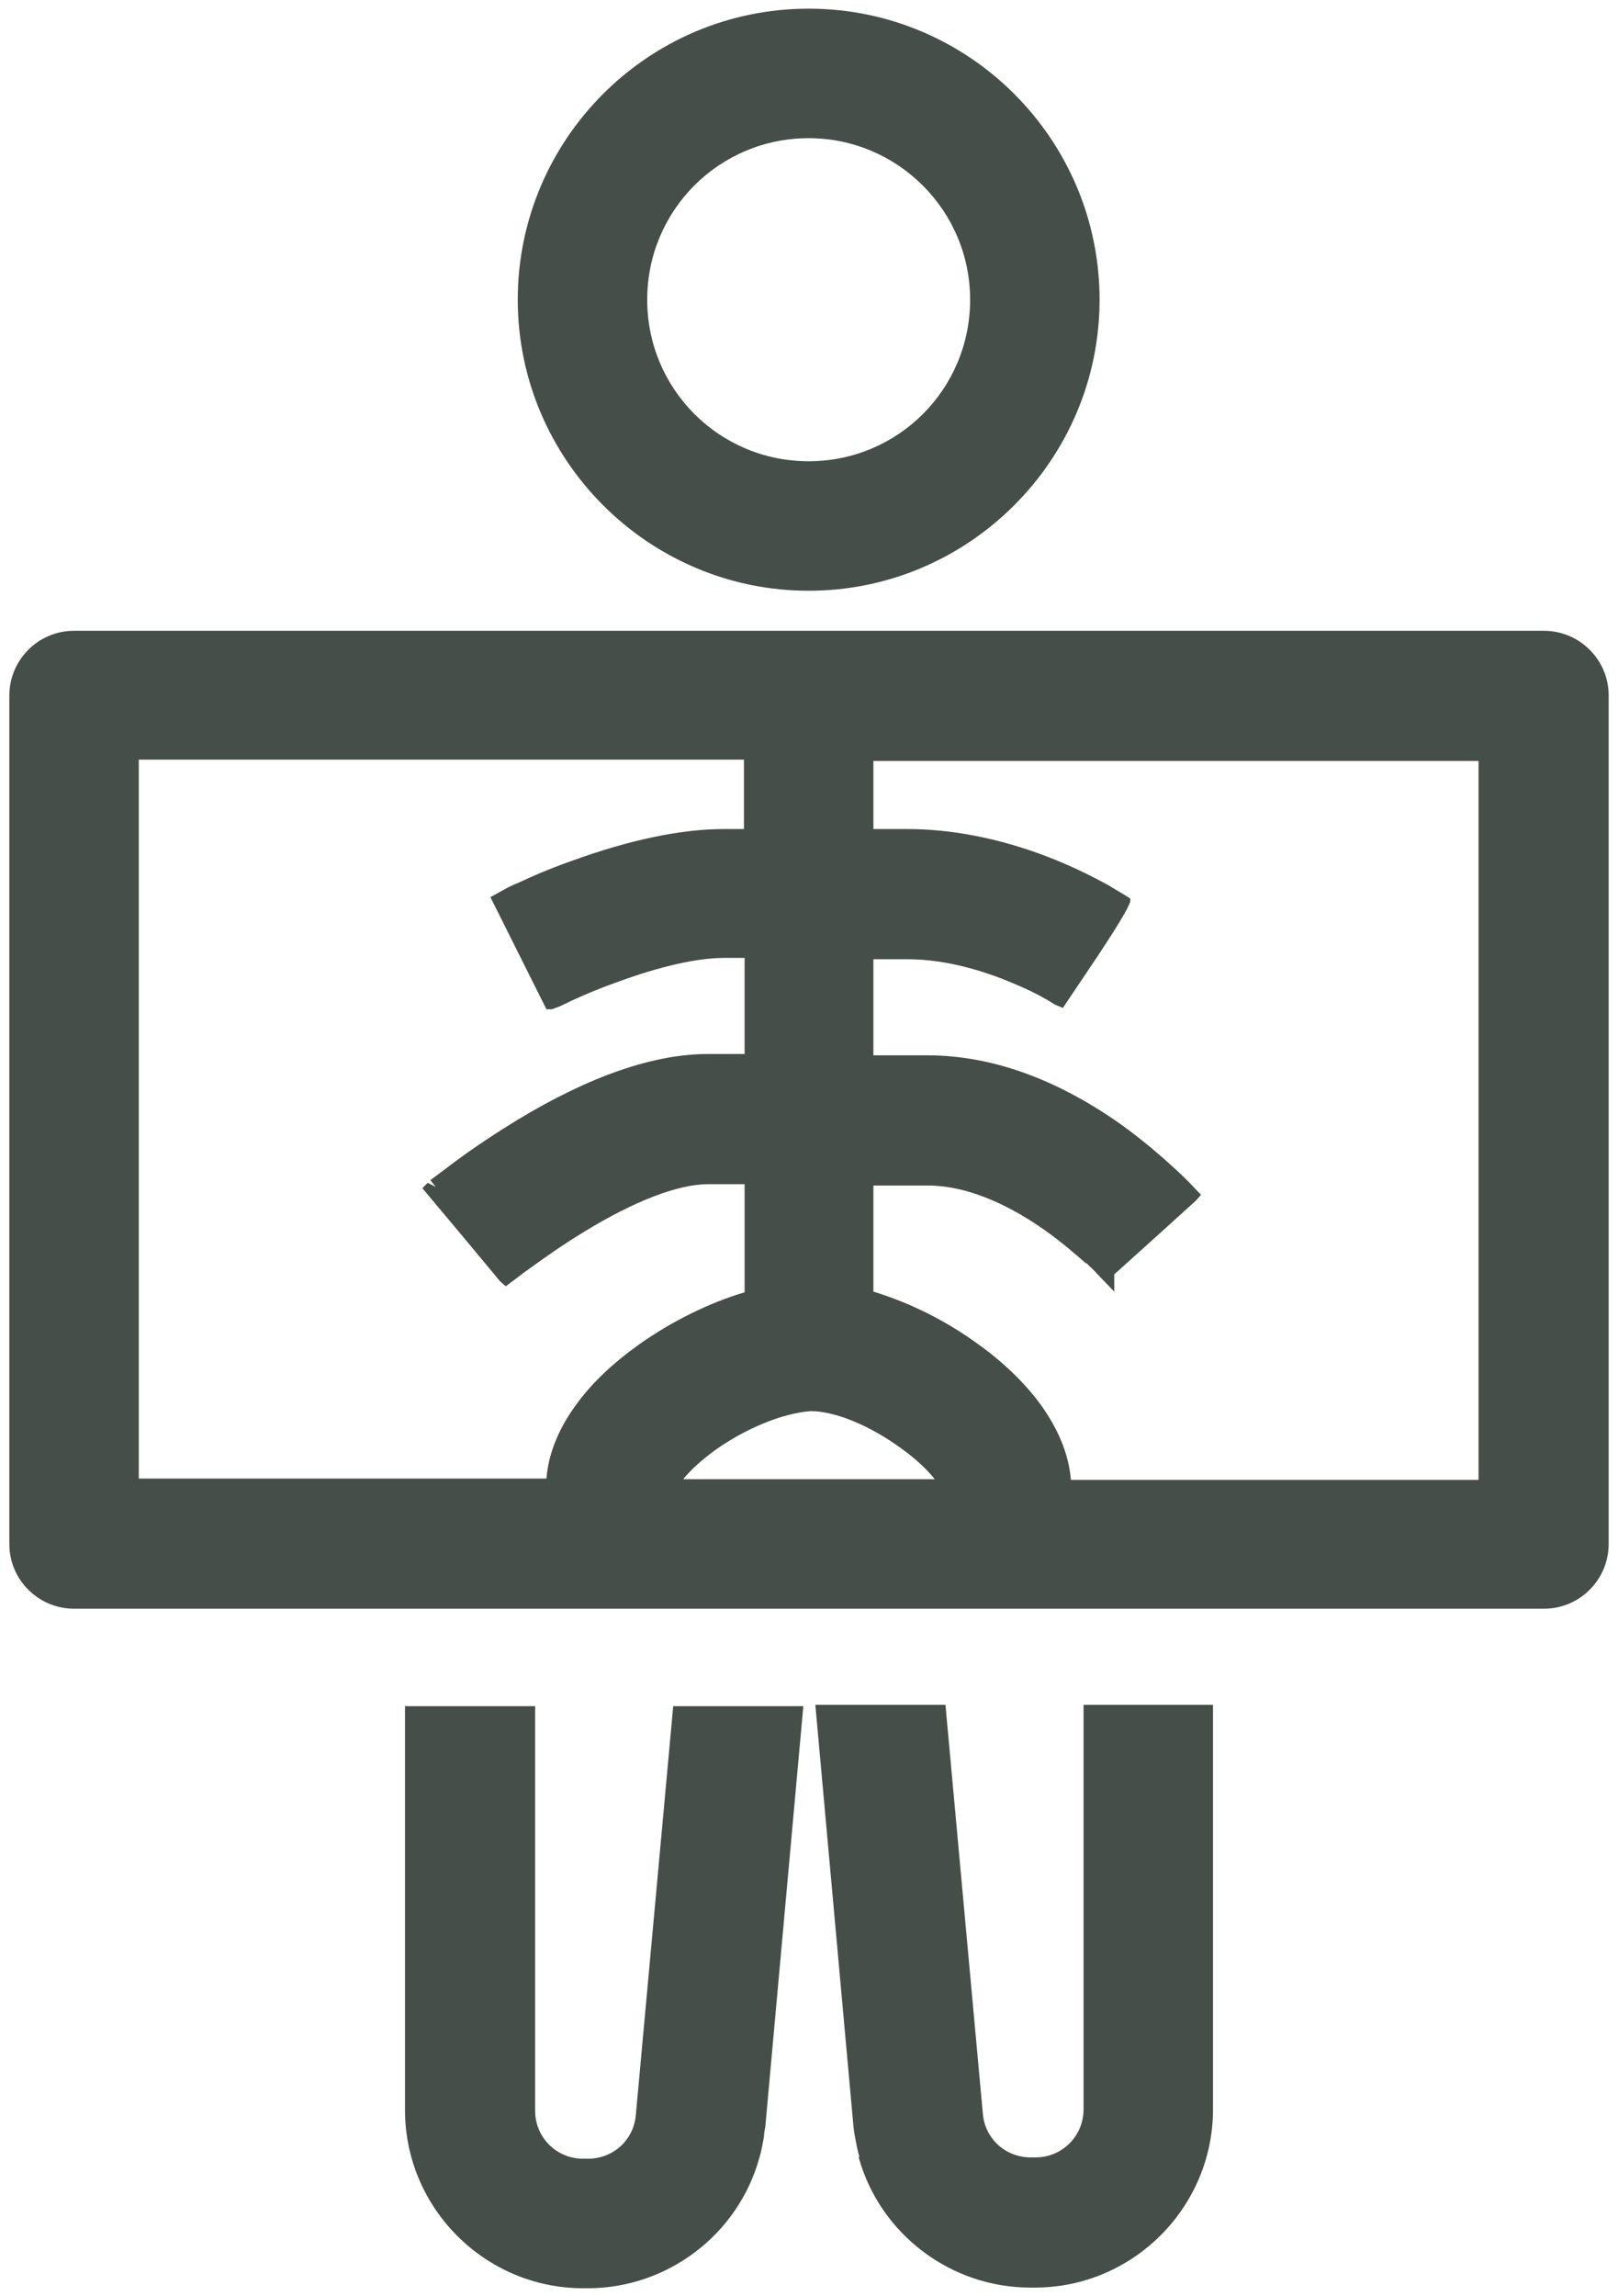
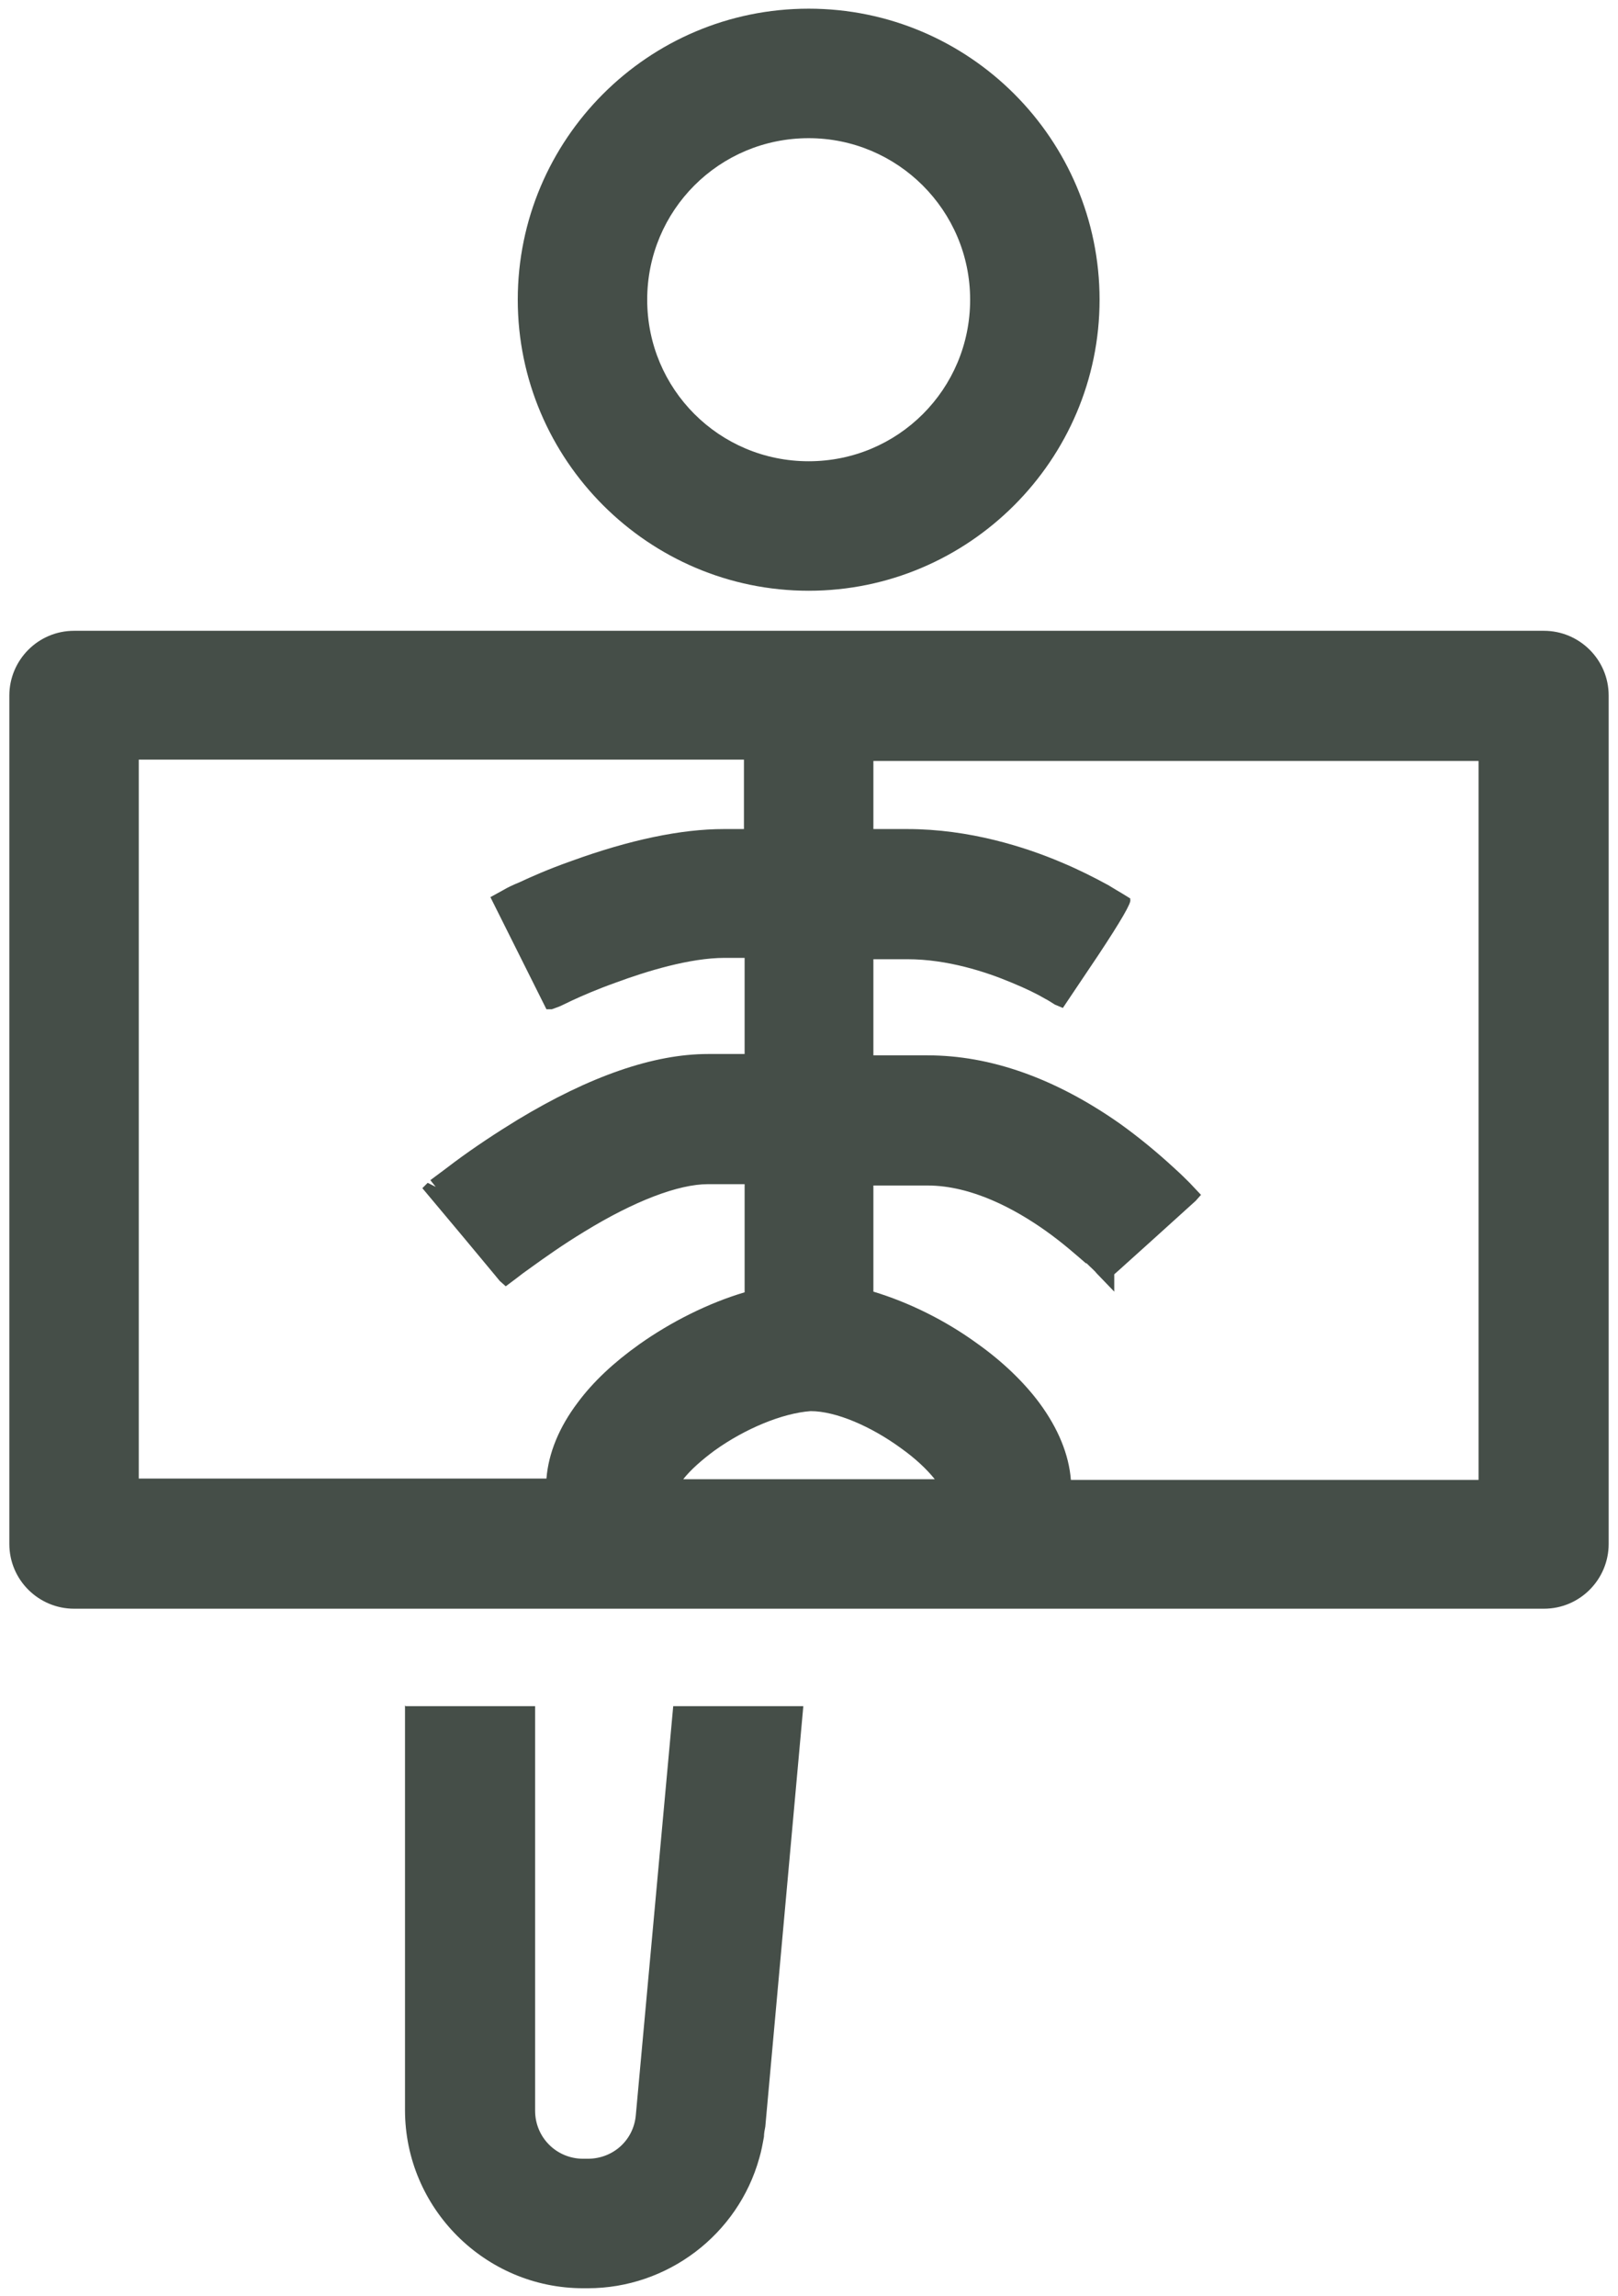
<svg xmlns="http://www.w3.org/2000/svg" id="Layer_1" data-name="Layer 1" viewBox="0 0 24.25 34.4">
  <defs>
    <style>
      .cls-1 {
        fill: #454e48;
        stroke-width: 0px;
      }
    </style>
  </defs>
  <path class="cls-1" d="M16.48,4.49C16.48,2.09,14.53.13,12.12.13s-4.36,1.96-4.36,4.36,1.96,4.36,4.36,4.36,4.36-1.96,4.36-4.36ZM12.12,2.07c1.33,0,2.42,1.08,2.42,2.42s-1.08,2.42-2.42,2.42-2.42-1.08-2.42-2.42,1.08-2.42,2.42-2.42Z" />
  <path class="cls-1" d="M6.07,25.55v6.06c0,1.47,1.2,2.67,2.67,2.67h.07c1.19,0,2.25-.8,2.57-1.95.03-.1.05-.21.07-.32,0-.05.01-.1.02-.15l.57-6.3h-1.95l-.56,6.12c-.03.38-.34.66-.72.66h-.07c-.4,0-.72-.32-.72-.72v-6.06h-1.94Z" />
-   <path class="cls-1" d="M12.87,32.32c.32,1.15,1.38,1.95,2.57,1.95h.07c1.47,0,2.67-1.2,2.67-2.67v-6.06h-1.94v6.06c0,.4-.32.72-.72.72h-.07c-.38,0-.69-.28-.72-.66l-.56-6.12h-1.95l.57,6.3s.01.1.02.15c.02.11.04.22.07.32Z" />
  <path class="cls-1" d="M23.14,9.45H1.11c-.54,0-.97.44-.97.97v12.71c0,.54.44.97.97.97h22.03c.54,0,.97-.44.97-.97v-12.71c0-.54-.44-.97-.97-.97ZM11.15,12.42h-.3c-.64,0-1.41.16-2.29.48-.34.12-.61.24-.78.32-.1.04-.18.08-.23.11l-.2.11.84,1.68h.08l.11-.04s.11-.05.19-.09c.15-.07.38-.17.66-.27.46-.17,1.11-.37,1.63-.37h.3v1.44h-.55c-.81,0-1.77.33-2.86.99-.31.19-.63.4-.94.63-.12.09-.21.16-.28.21l-.08.06.08.1h0l-.12-.06-.08.08.62.74c.5.6.54.65.54.65l.09.08.16-.12c.05-.04.13-.1.23-.17.18-.13.46-.33.79-.53.75-.46,1.41-.71,1.85-.71h.55v1.62c-.54.16-1.1.44-1.58.78-.38.27-.69.56-.92.87-.28.37-.44.76-.47,1.14H2.08v-10.77h9.07v1.02ZM10.24,22.16c.11-.14.28-.29.47-.43.46-.33,1.02-.56,1.44-.59.38,0,.91.23,1.36.56.21.15.38.31.5.46h-3.77ZM16.28,18.92c.07.07.13.12.16.16l.26.27v-.26c.06-.05.21-.19.59-.53l.63-.57.08-.09-.17-.18c-.06-.06-.13-.13-.23-.22-.26-.24-.54-.47-.82-.67-.97-.68-1.94-1.02-2.88-1.02h-.81v-1.44h.51c.6,0,1.18.19,1.56.35.22.09.4.18.5.24.06.03.1.06.15.09l.12.05.06-.09s.04-.06.47-.7q.51-.77.48-.83v-.02s-.13-.08-.13-.08c-.05-.03-.12-.07-.2-.12-.22-.12-.46-.24-.7-.34-.54-.23-1.38-.5-2.31-.5h-.51v-1.02h9.07v10.77h-6.11c-.03-.38-.19-.77-.47-1.15-.23-.31-.55-.62-.93-.89-.48-.35-1.03-.62-1.56-.78v-1.59h.81c.67,0,1.32.36,1.76.67.27.19.48.38.62.5Z" />
</svg>